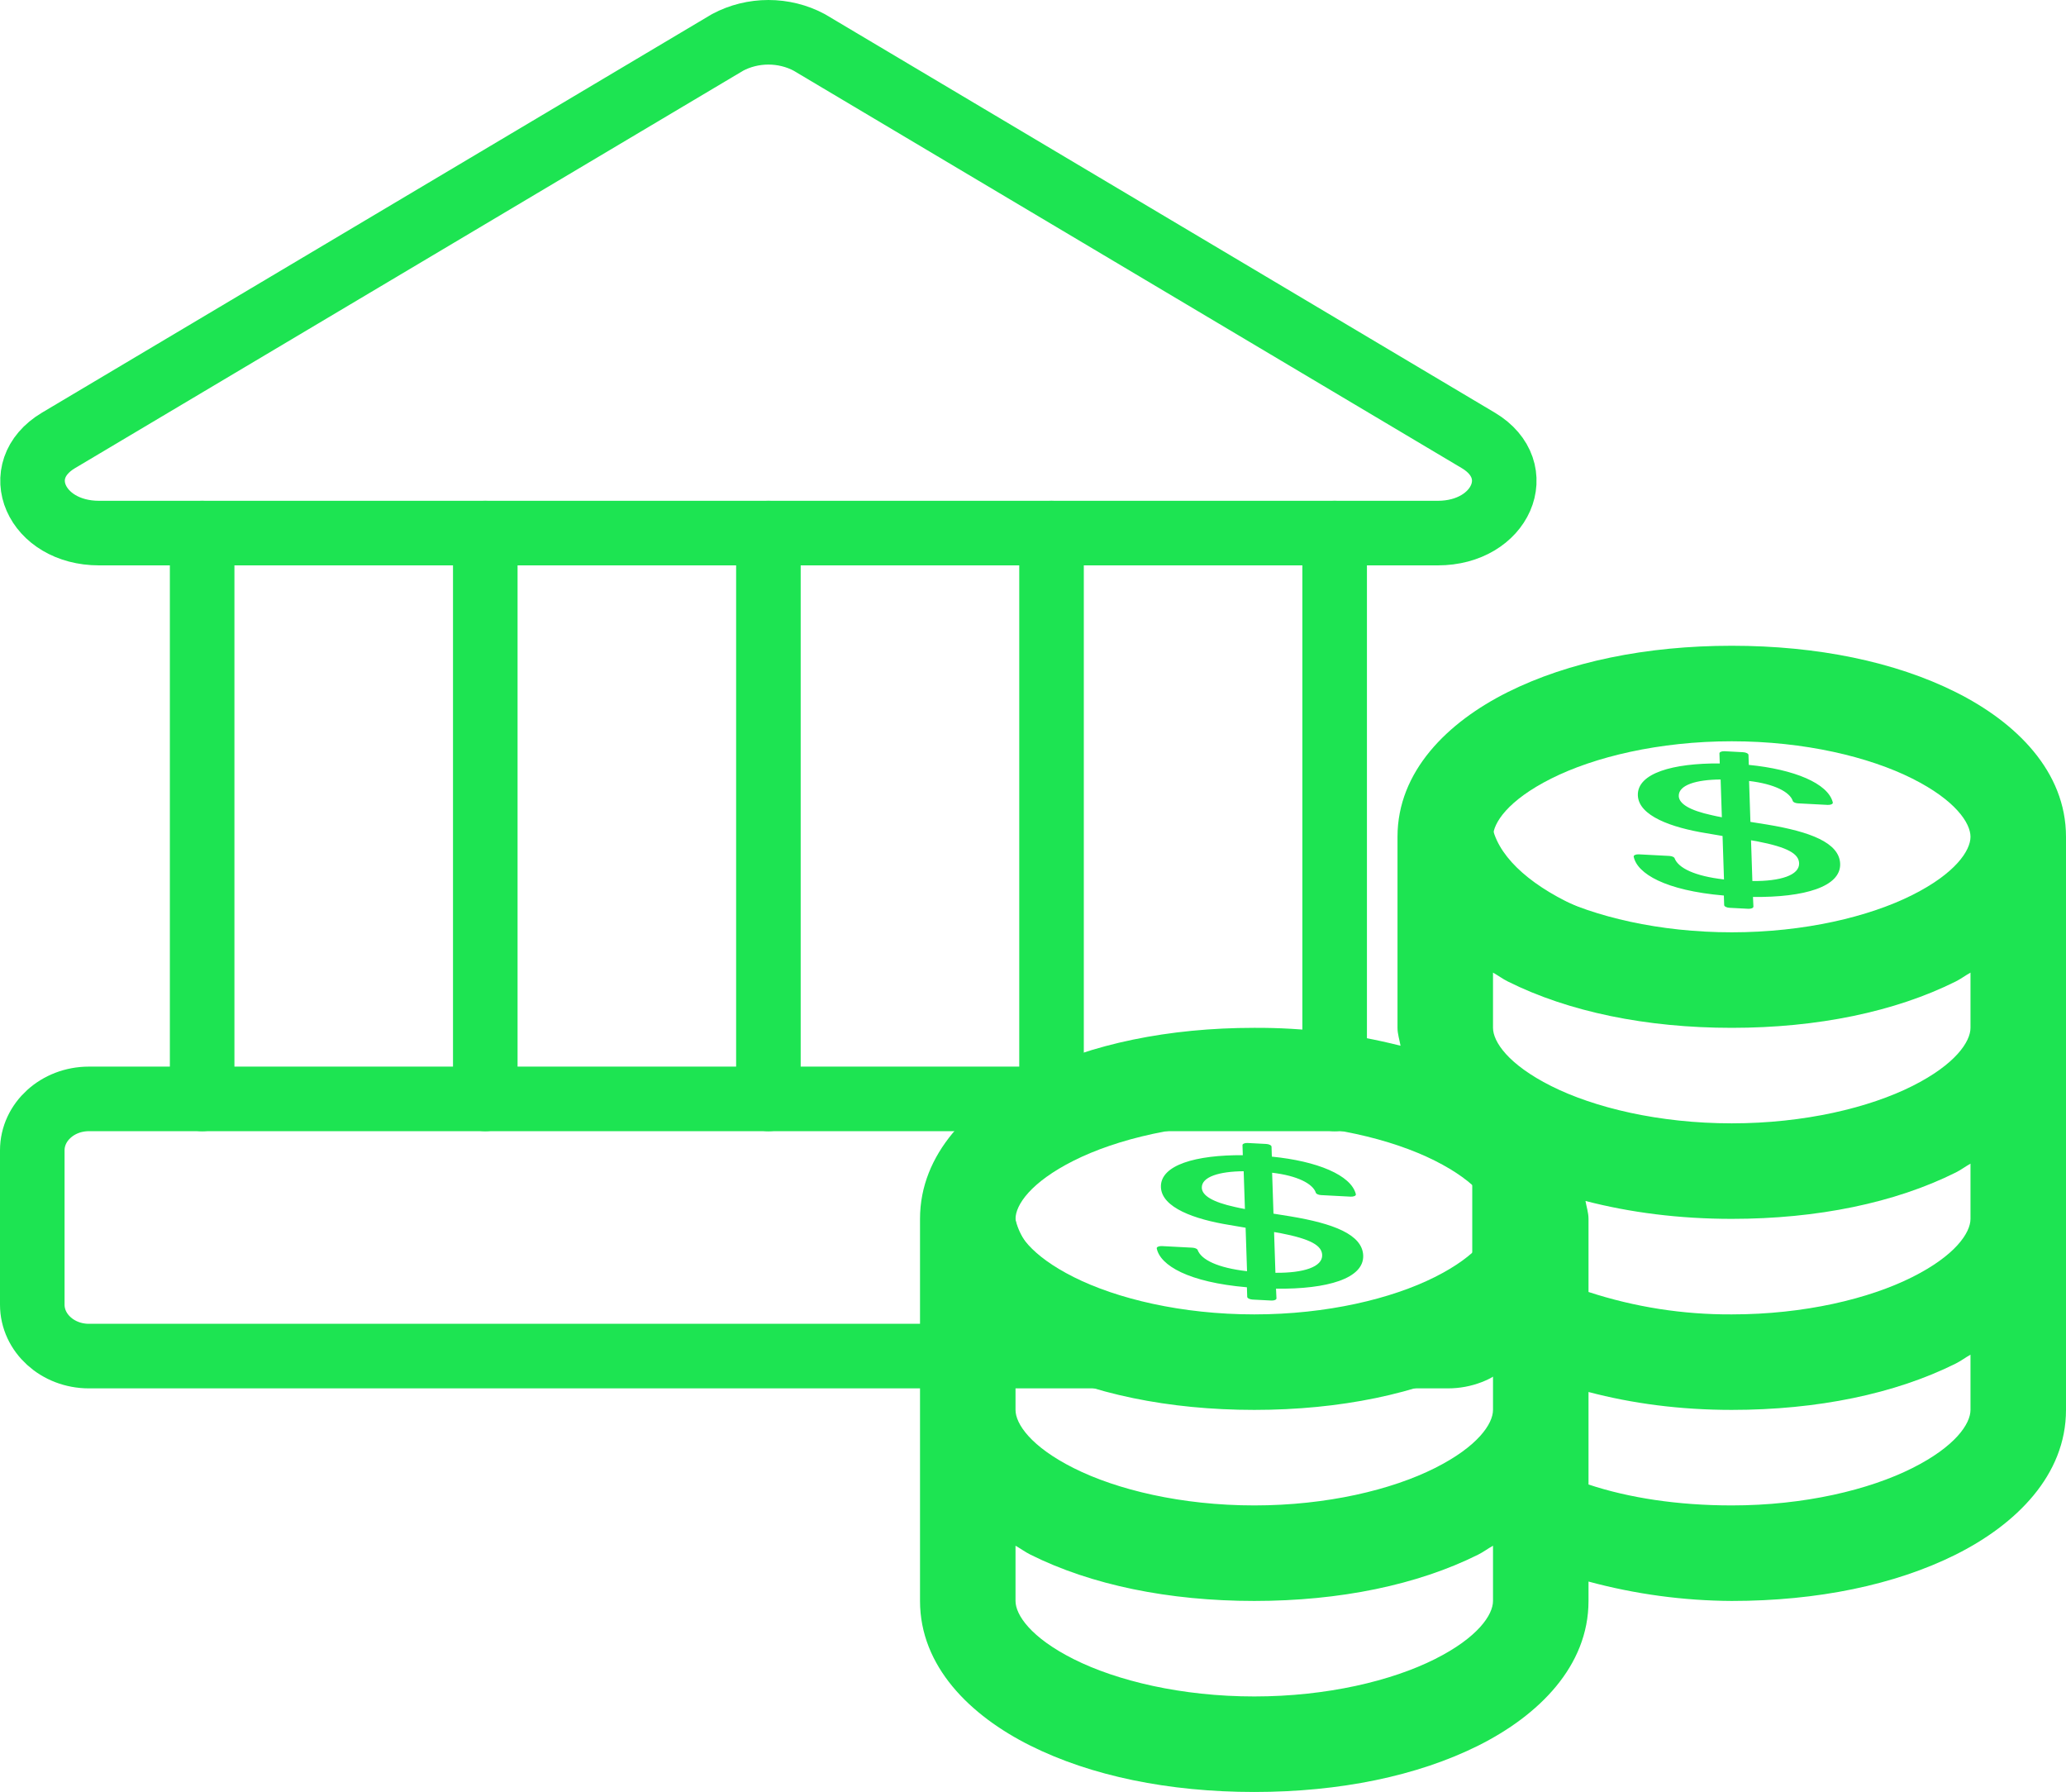
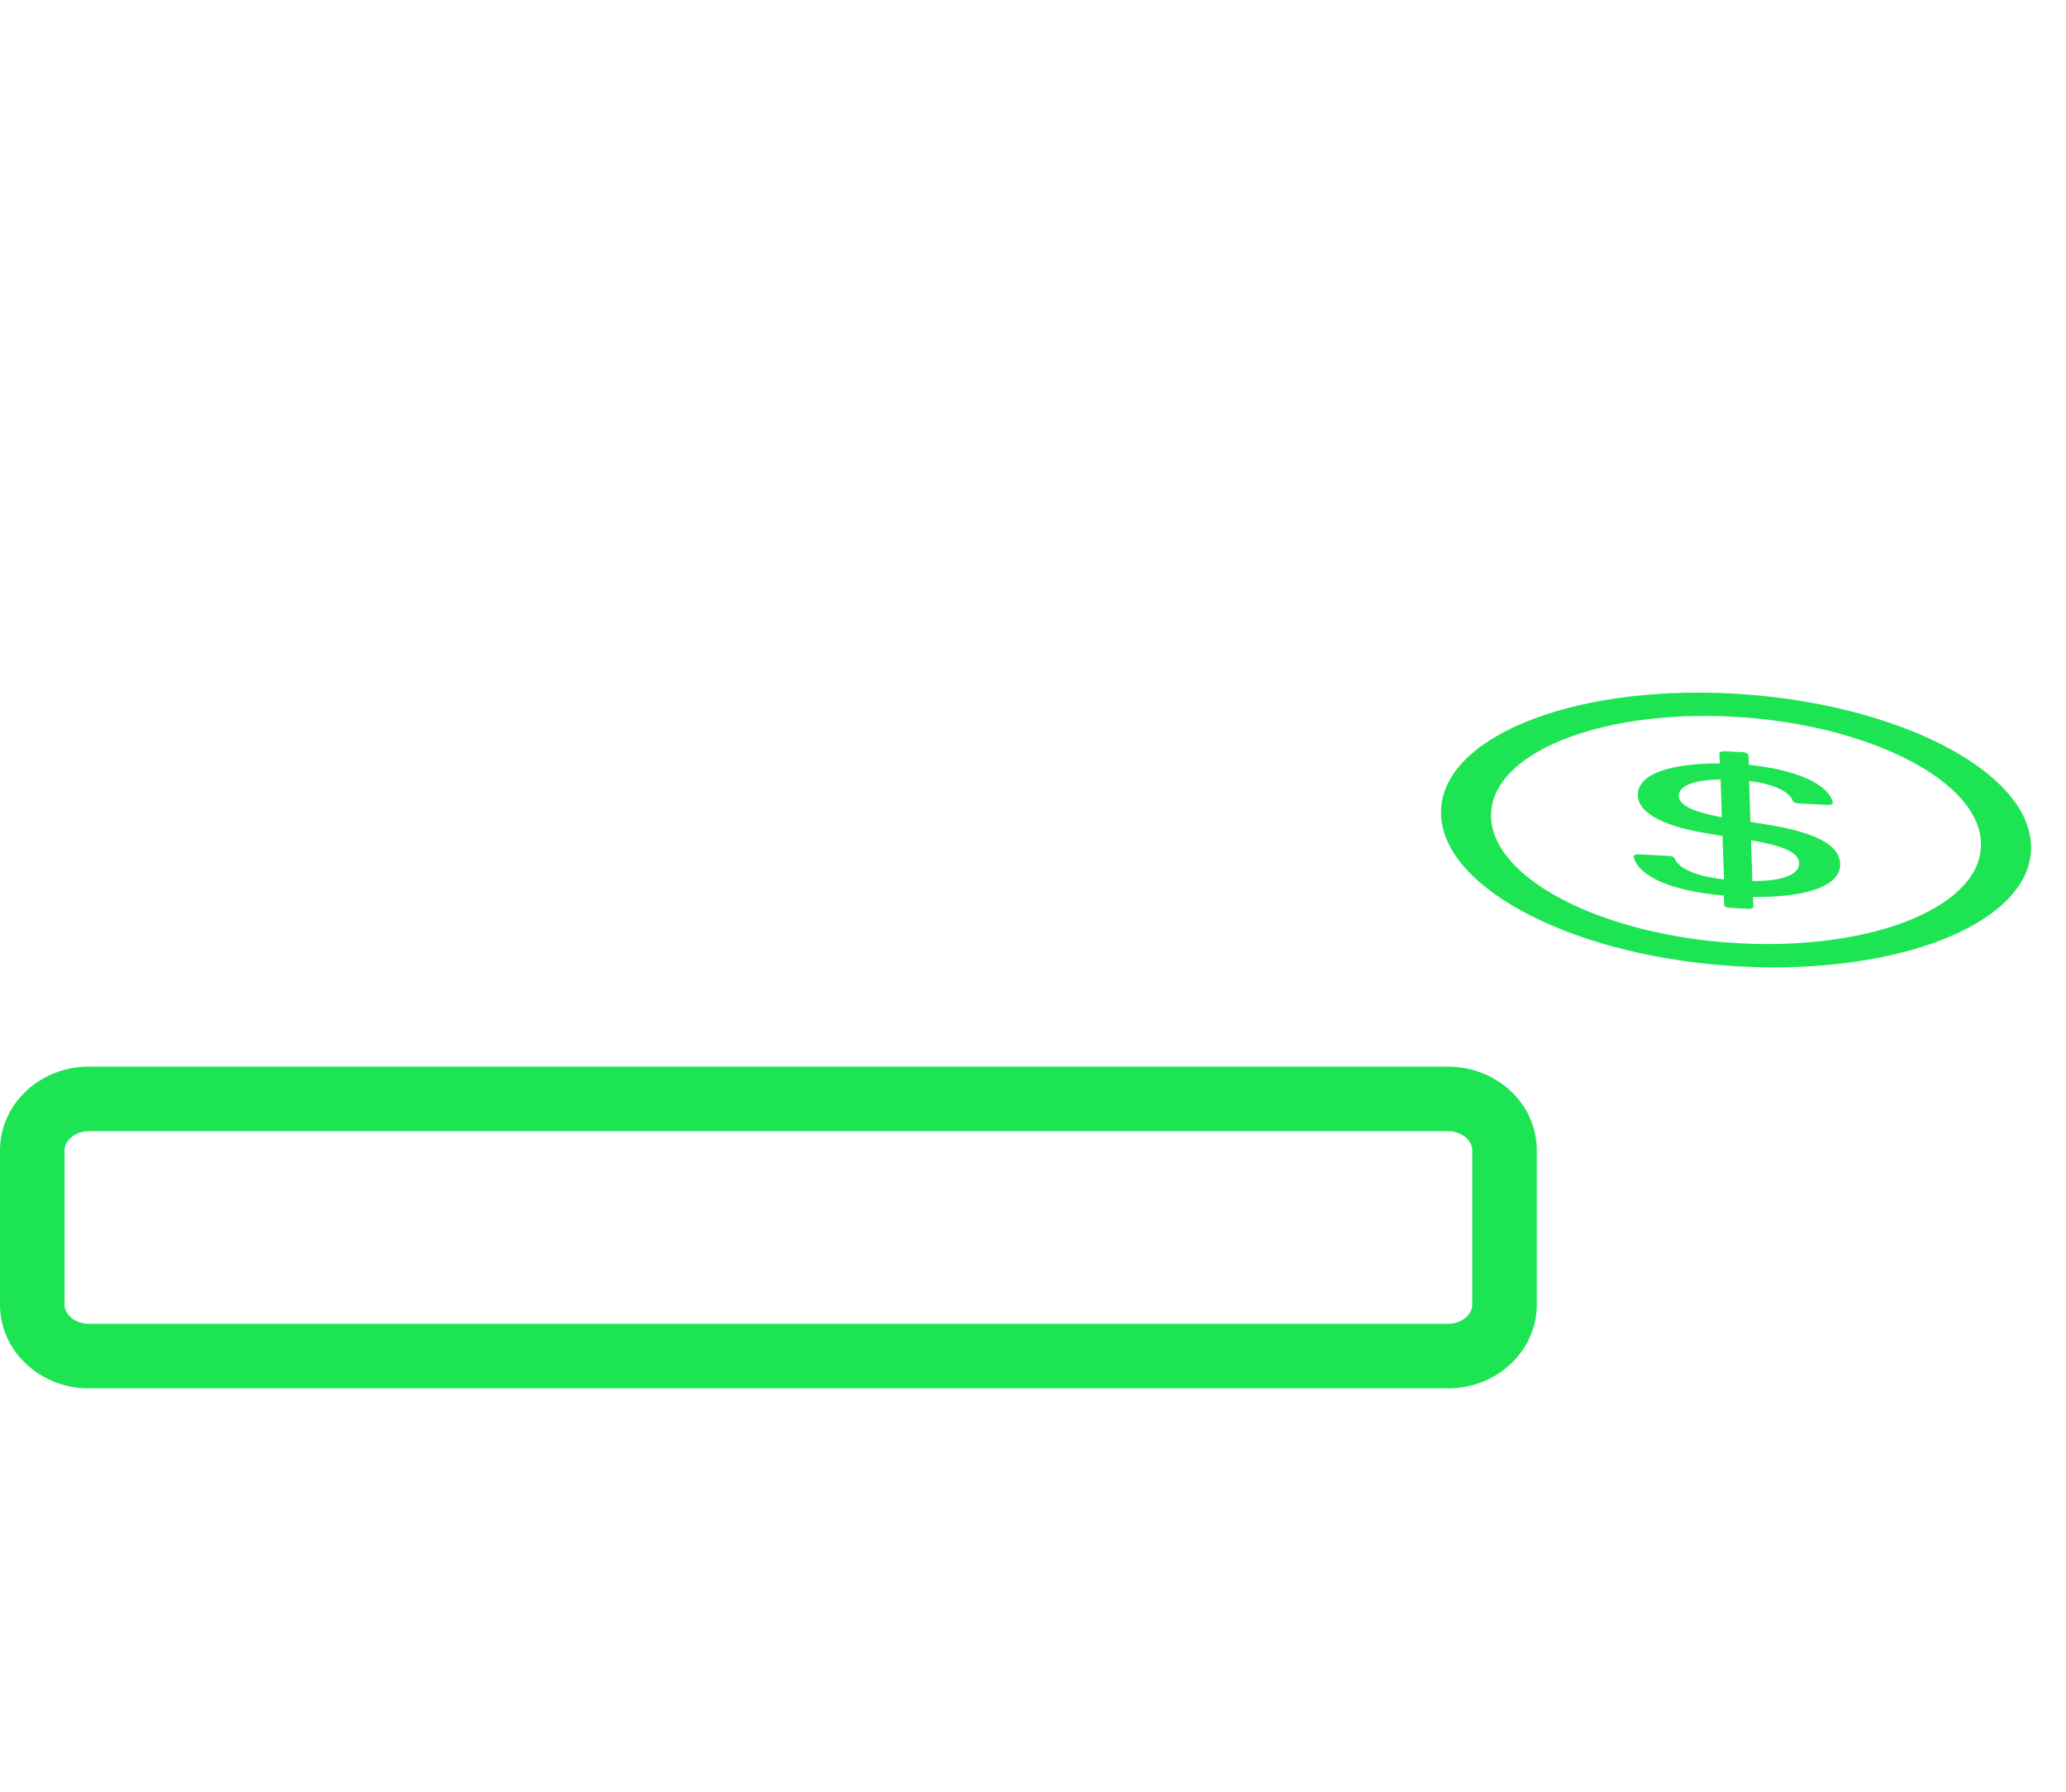
<svg xmlns="http://www.w3.org/2000/svg" width="128" height="111" viewBox="0 0 128 111" fill="none">
-   <path d="M89.075 33.021H6.14C2.21 33.021 0.526 29.134 3.614 27.286L45.081 2.625C45.847 2.216 46.719 2 47.607 2C48.495 2 49.367 2.216 50.133 2.625L91.6 27.286C94.688 29.134 93.004 33.021 89.075 33.021Z" stroke="#1DE452" stroke-width="4" stroke-linecap="round" stroke-linejoin="round" />
  <path d="M89.706 68.069H5.508C3.571 68.069 2 69.496 2 71.255V80.814C2 82.573 3.571 84 5.508 84H89.706C91.644 84 93.214 82.573 93.214 80.814V71.255C93.214 69.496 91.644 68.069 89.706 68.069Z" stroke="#1DE452" stroke-width="4" stroke-linecap="round" stroke-linejoin="round" />
-   <path d="M12.524 33.021V68.069M30.066 33.021V68.069M47.607 33.021V68.069M65.148 33.021V68.069M82.689 33.021V68.069" stroke="#1DE452" stroke-width="4" stroke-linecap="round" stroke-linejoin="round" />
-   <path d="M107.292 40C101.987 40 97.18 40.994 93.423 42.867C89.669 44.739 86.583 47.789 86.583 51.833V63.667C86.583 64.048 86.71 64.418 86.77 64.776C83.808 64.024 80.764 63.651 77.708 63.667C72.404 63.667 67.597 64.661 63.84 66.533C60.086 68.406 57 71.456 57 75.5V99.167C57 103.211 60.086 106.261 63.843 108.133C67.597 110.006 72.404 111 77.708 111C83.013 111 87.82 110.006 91.577 108.133C95.328 106.261 98.417 103.211 98.417 99.167V97.966C101.311 98.748 104.294 99.152 107.292 99.167C112.596 99.167 117.403 98.173 121.16 96.3C124.911 94.427 128 91.377 128 87.333V51.833C128 47.789 124.914 44.739 121.157 42.867C117.406 40.994 112.599 40 107.292 40ZM107.292 45.917C111.797 45.917 115.809 46.887 118.477 48.227C121.148 49.567 122.083 50.978 122.083 51.833C122.083 52.691 121.148 54.099 118.477 55.44C115.812 56.78 111.797 57.75 107.292 57.75C102.786 57.75 98.775 56.78 96.106 55.44C93.435 54.099 92.5 52.688 92.5 51.833C92.5 50.975 93.435 49.567 96.106 48.227C98.772 46.887 102.786 45.917 107.292 45.917ZM92.5 60.247C92.811 60.418 93.1 60.64 93.426 60.8C97.18 62.673 101.987 63.667 107.292 63.667C112.596 63.667 117.403 62.673 121.16 60.8C121.483 60.64 121.773 60.418 122.083 60.247V63.667C122.083 64.525 121.148 65.933 118.477 67.273C115.809 68.613 111.797 69.583 107.292 69.583C102.786 69.583 98.775 68.613 96.106 67.273C93.435 65.933 92.5 64.522 92.5 63.667V60.247ZM77.708 69.583C82.214 69.583 86.225 70.554 88.894 71.894C91.565 73.234 92.5 74.645 92.5 75.5C92.5 76.358 91.565 77.766 88.894 79.106C86.225 80.446 82.214 81.417 77.708 81.417C73.203 81.417 69.191 80.446 66.523 79.106C63.852 77.766 62.917 76.355 62.917 75.5C62.917 74.642 63.852 73.234 66.523 71.894C69.188 70.554 73.203 69.583 77.708 69.583ZM122.083 72.08V75.5C122.083 76.358 121.148 77.766 118.477 79.106C115.809 80.446 111.797 81.417 107.292 81.417C104.278 81.433 101.281 80.965 98.417 80.029V75.5C98.417 75.118 98.29 74.749 98.23 74.391C100.982 75.106 104.032 75.5 107.292 75.5C112.596 75.5 117.403 74.506 121.16 72.633C121.483 72.474 121.773 72.252 122.083 72.08ZM62.917 83.913C63.227 84.085 63.517 84.307 63.843 84.467C67.597 86.339 72.404 87.333 77.708 87.333C83.013 87.333 87.82 86.339 91.577 84.467C91.9 84.307 92.189 84.085 92.5 83.913V87.333C92.5 88.191 91.565 89.599 88.894 90.939C86.225 92.28 82.214 93.25 77.708 93.25C73.203 93.25 69.191 92.28 66.523 90.939C63.852 89.599 62.917 88.188 62.917 87.333V83.913ZM122.083 83.913V87.333C122.083 88.191 121.148 89.599 118.477 90.939C115.809 92.28 111.797 93.25 107.292 93.25C103.928 93.25 100.89 92.777 98.417 91.954V86.224C101.132 86.94 104.091 87.333 107.292 87.333C112.596 87.333 117.403 86.339 121.16 84.467C121.483 84.307 121.773 84.085 122.083 83.913ZM62.917 95.747C63.227 95.918 63.517 96.14 63.843 96.3C67.597 98.173 72.404 99.167 77.708 99.167C83.013 99.167 87.82 98.173 91.577 96.3C91.9 96.14 92.189 95.918 92.5 95.747V99.167C92.5 100.025 91.565 101.433 88.894 102.773C86.225 104.113 82.214 105.083 77.708 105.083C73.203 105.083 69.191 104.113 66.523 102.773C63.852 101.433 62.917 100.022 62.917 99.167V95.747Z" fill="#1DE452" />
-   <path d="M77.728 67.224C67.634 66.695 59.575 70.052 59.729 74.72C59.883 79.389 68.192 83.603 78.286 84.132C88.379 84.661 96.439 81.305 96.285 76.636C96.13 71.968 87.821 67.753 77.728 67.224ZM78.239 82.698C69.859 82.259 62.958 78.759 62.83 74.883C62.702 71.007 69.395 68.219 77.775 68.658C86.155 69.098 93.056 72.598 93.184 76.474C93.312 80.35 86.618 83.137 78.239 82.698ZM79.939 75.343L78.899 75.177L78.815 72.642C80.368 72.822 81.342 73.321 81.523 73.881C81.546 73.957 81.687 74.019 81.85 74.028L83.682 74.124C83.874 74.134 84.022 74.064 84.003 73.975C83.715 72.786 81.597 71.922 78.798 71.645L78.778 71.028C78.775 70.945 78.626 70.869 78.447 70.86L77.3 70.8C77.121 70.79 76.976 70.851 76.979 70.934L76.999 71.556C74.115 71.535 71.879 72.155 71.925 73.532C71.967 74.808 74.019 75.53 76.16 75.877L77.172 76.049L77.261 78.742C75.454 78.536 74.427 78.038 74.2 77.427C74.173 77.354 74.032 77.293 73.873 77.285L71.988 77.186C71.796 77.176 71.648 77.244 71.667 77.334C71.885 78.381 73.618 79.425 77.253 79.738L77.272 80.331C77.275 80.413 77.424 80.489 77.604 80.499L78.763 80.559C78.942 80.569 79.087 80.508 79.084 80.424L79.056 79.825C82.246 79.862 84.505 79.191 84.458 77.772C84.411 76.462 82.592 75.783 79.939 75.343ZM77.13 74.89C76.9 74.848 76.707 74.81 76.515 74.764C75.128 74.461 74.475 74.056 74.459 73.577C74.437 72.892 75.546 72.56 77.052 72.55L77.13 74.89ZM79.019 78.84L78.936 76.317C79.063 76.34 79.178 76.359 79.297 76.377C81.235 76.75 81.897 77.161 81.916 77.741C81.94 78.478 80.755 78.859 79.019 78.84Z" fill="#1DE452" />
  <path d="M107.278 42.958C97.184 42.429 89.125 45.785 89.279 50.454C89.433 55.123 97.742 59.337 107.836 59.866C117.929 60.395 125.988 57.038 125.834 52.37C125.68 47.701 117.371 43.487 107.278 42.958ZM107.788 58.432C99.408 57.993 92.508 54.493 92.38 50.617C92.252 46.74 98.945 43.953 107.325 44.392C115.705 44.831 122.606 48.331 122.734 52.207C122.862 56.083 116.168 58.871 107.788 58.432ZM109.488 51.076L108.448 50.91L108.365 48.376C109.918 48.556 110.892 49.055 111.073 49.614C111.096 49.691 111.237 49.753 111.4 49.762L113.232 49.858C113.423 49.868 113.572 49.798 113.553 49.709C113.265 48.52 111.147 47.655 108.348 47.379L108.328 46.762C108.325 46.679 108.176 46.603 107.996 46.594L106.85 46.533C106.67 46.524 106.526 46.584 106.529 46.667L106.549 47.29C103.665 47.269 101.429 47.888 101.474 49.266C101.517 50.542 103.569 51.263 105.71 51.611L106.722 51.783L106.811 54.475C105.004 54.27 103.977 53.771 103.749 53.16C103.722 53.087 103.582 53.027 103.423 53.019L101.538 52.92C101.346 52.91 101.198 52.978 101.217 53.067C101.435 54.115 103.168 55.159 106.803 55.472L106.822 56.064C106.825 56.147 106.974 56.223 107.154 56.232L108.312 56.293C108.492 56.302 108.637 56.242 108.634 56.157L108.606 55.559C111.796 55.596 114.055 54.925 114.008 53.506C113.961 52.196 112.142 51.517 109.488 51.076ZM106.679 50.624C106.45 50.582 106.257 50.543 106.064 50.497C104.678 50.195 104.025 49.789 104.009 49.31C103.987 48.625 105.096 48.293 106.602 48.284L106.679 50.624ZM108.569 54.573L108.486 52.05C108.613 52.074 108.728 52.093 108.846 52.111C110.785 52.483 111.446 52.895 111.465 53.474C111.49 54.212 110.305 54.593 108.569 54.573Z" fill="#1DE452" />
</svg>